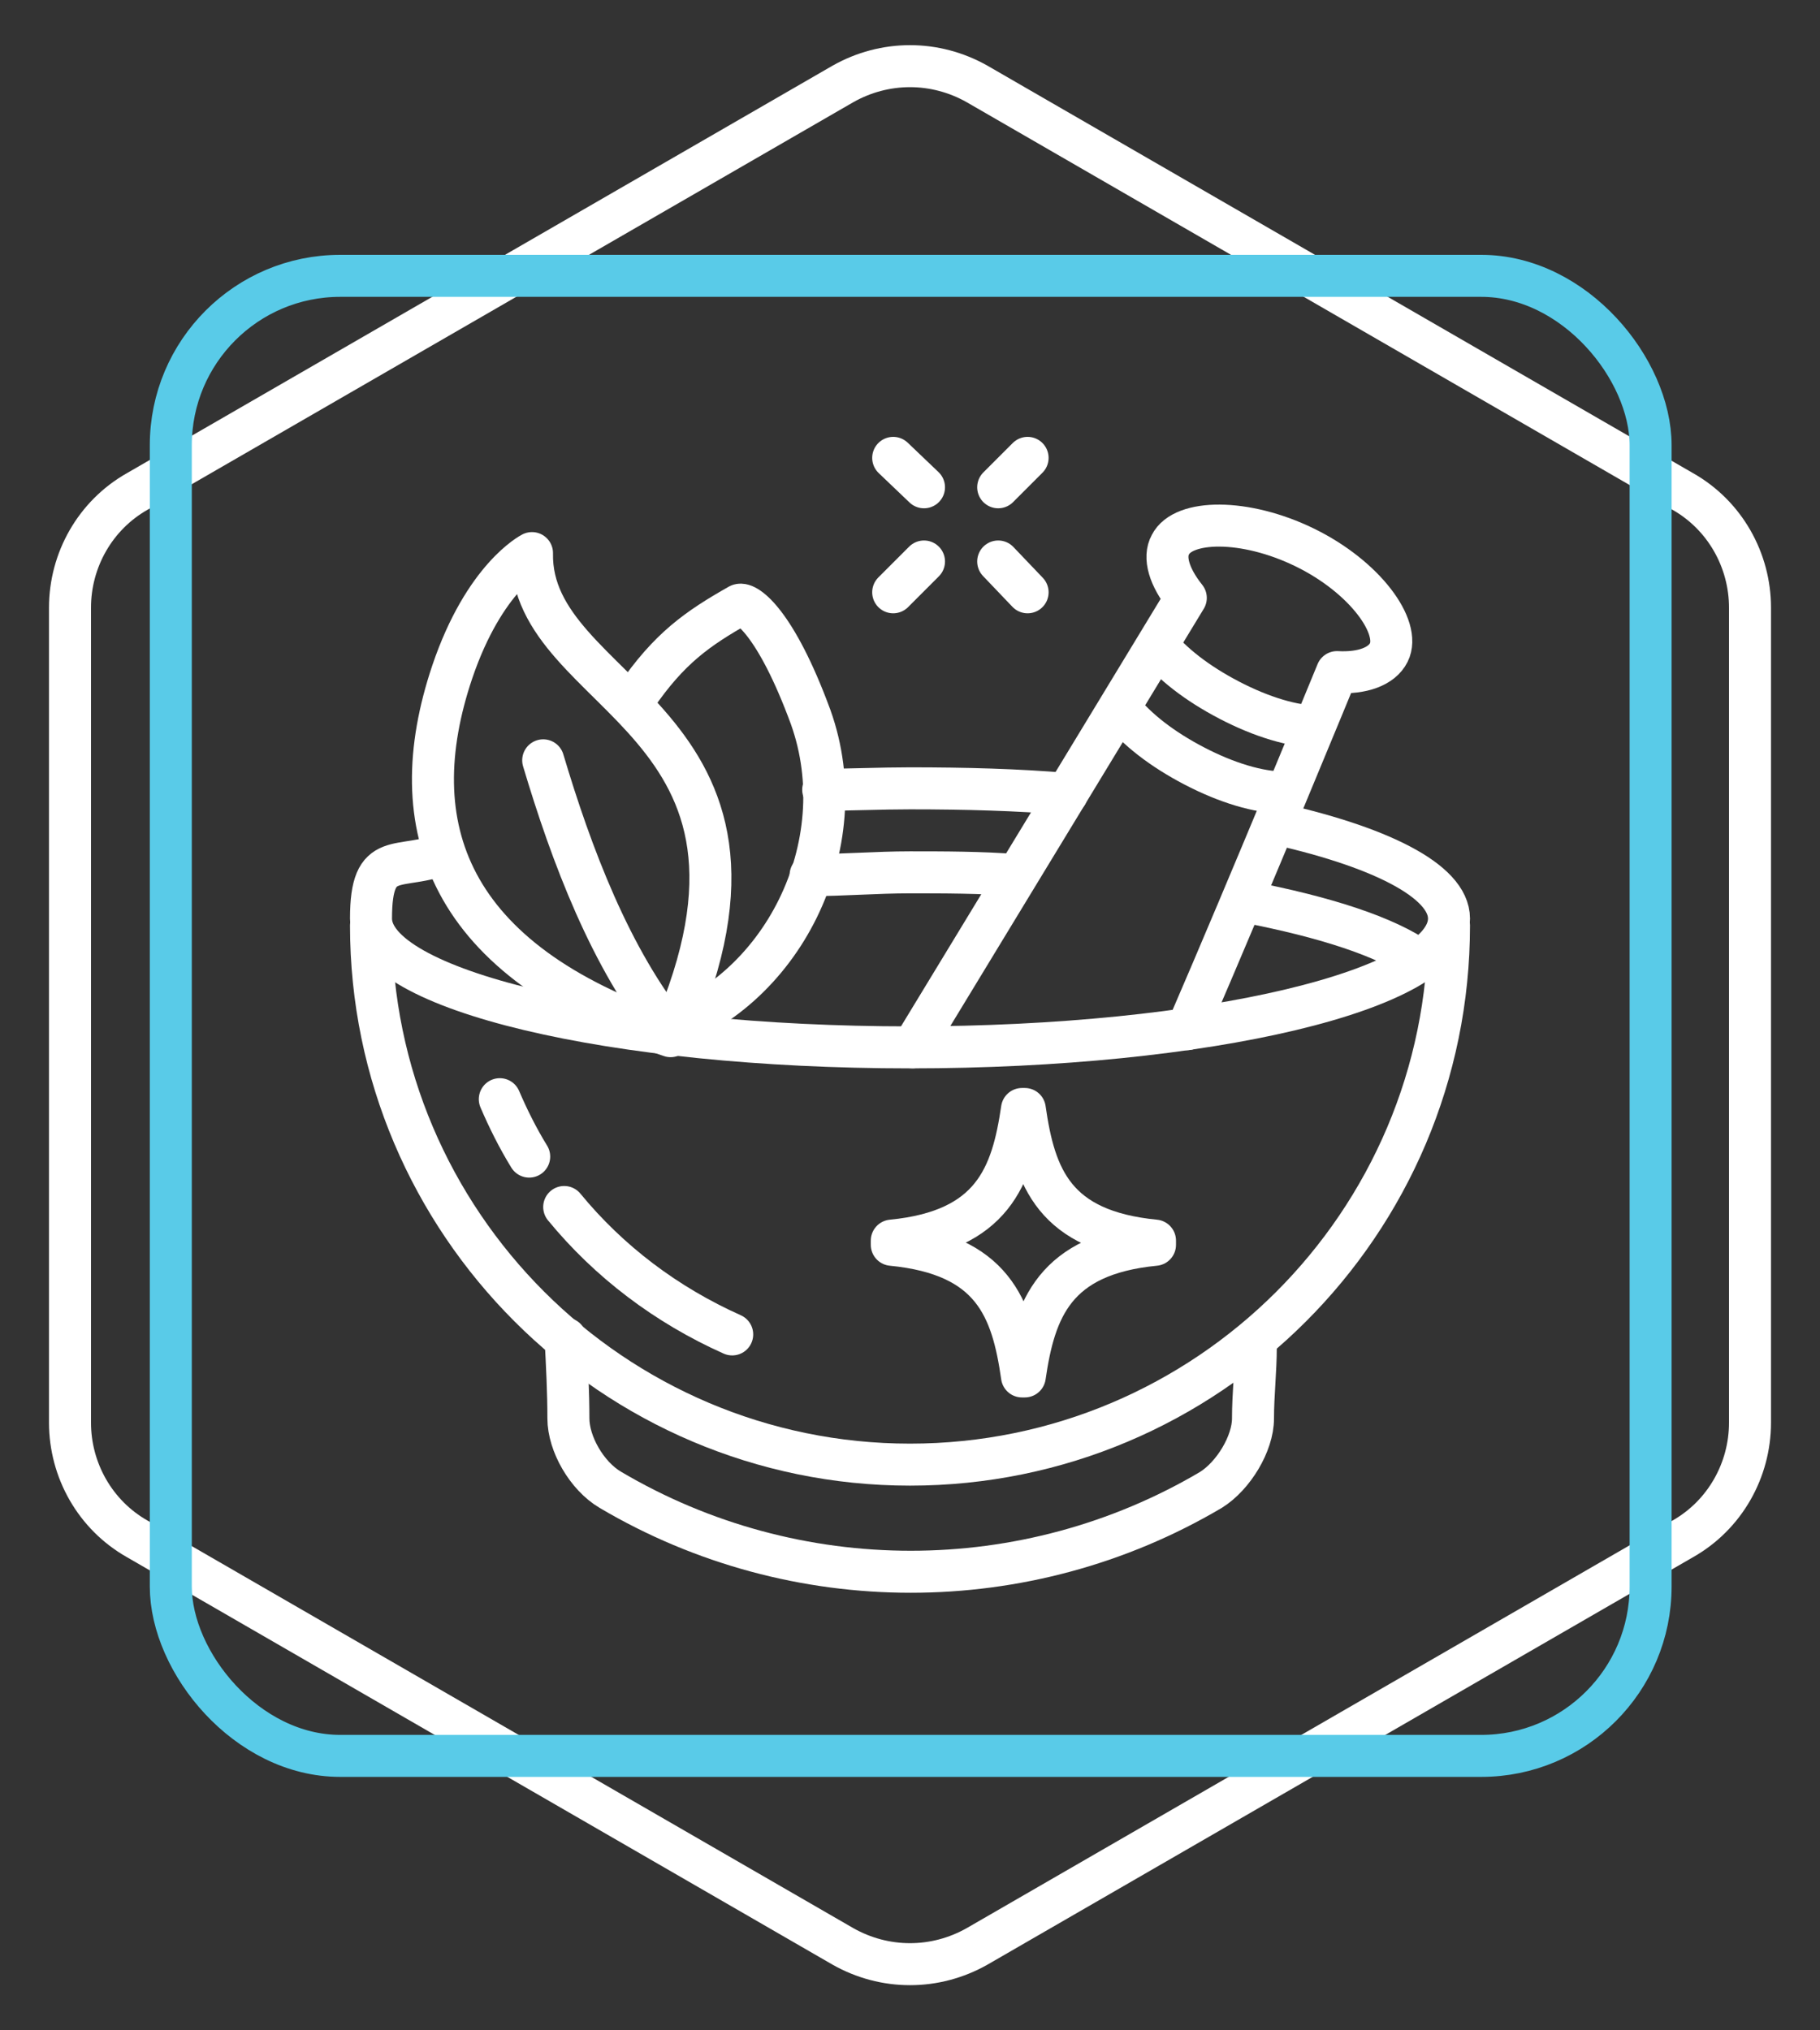
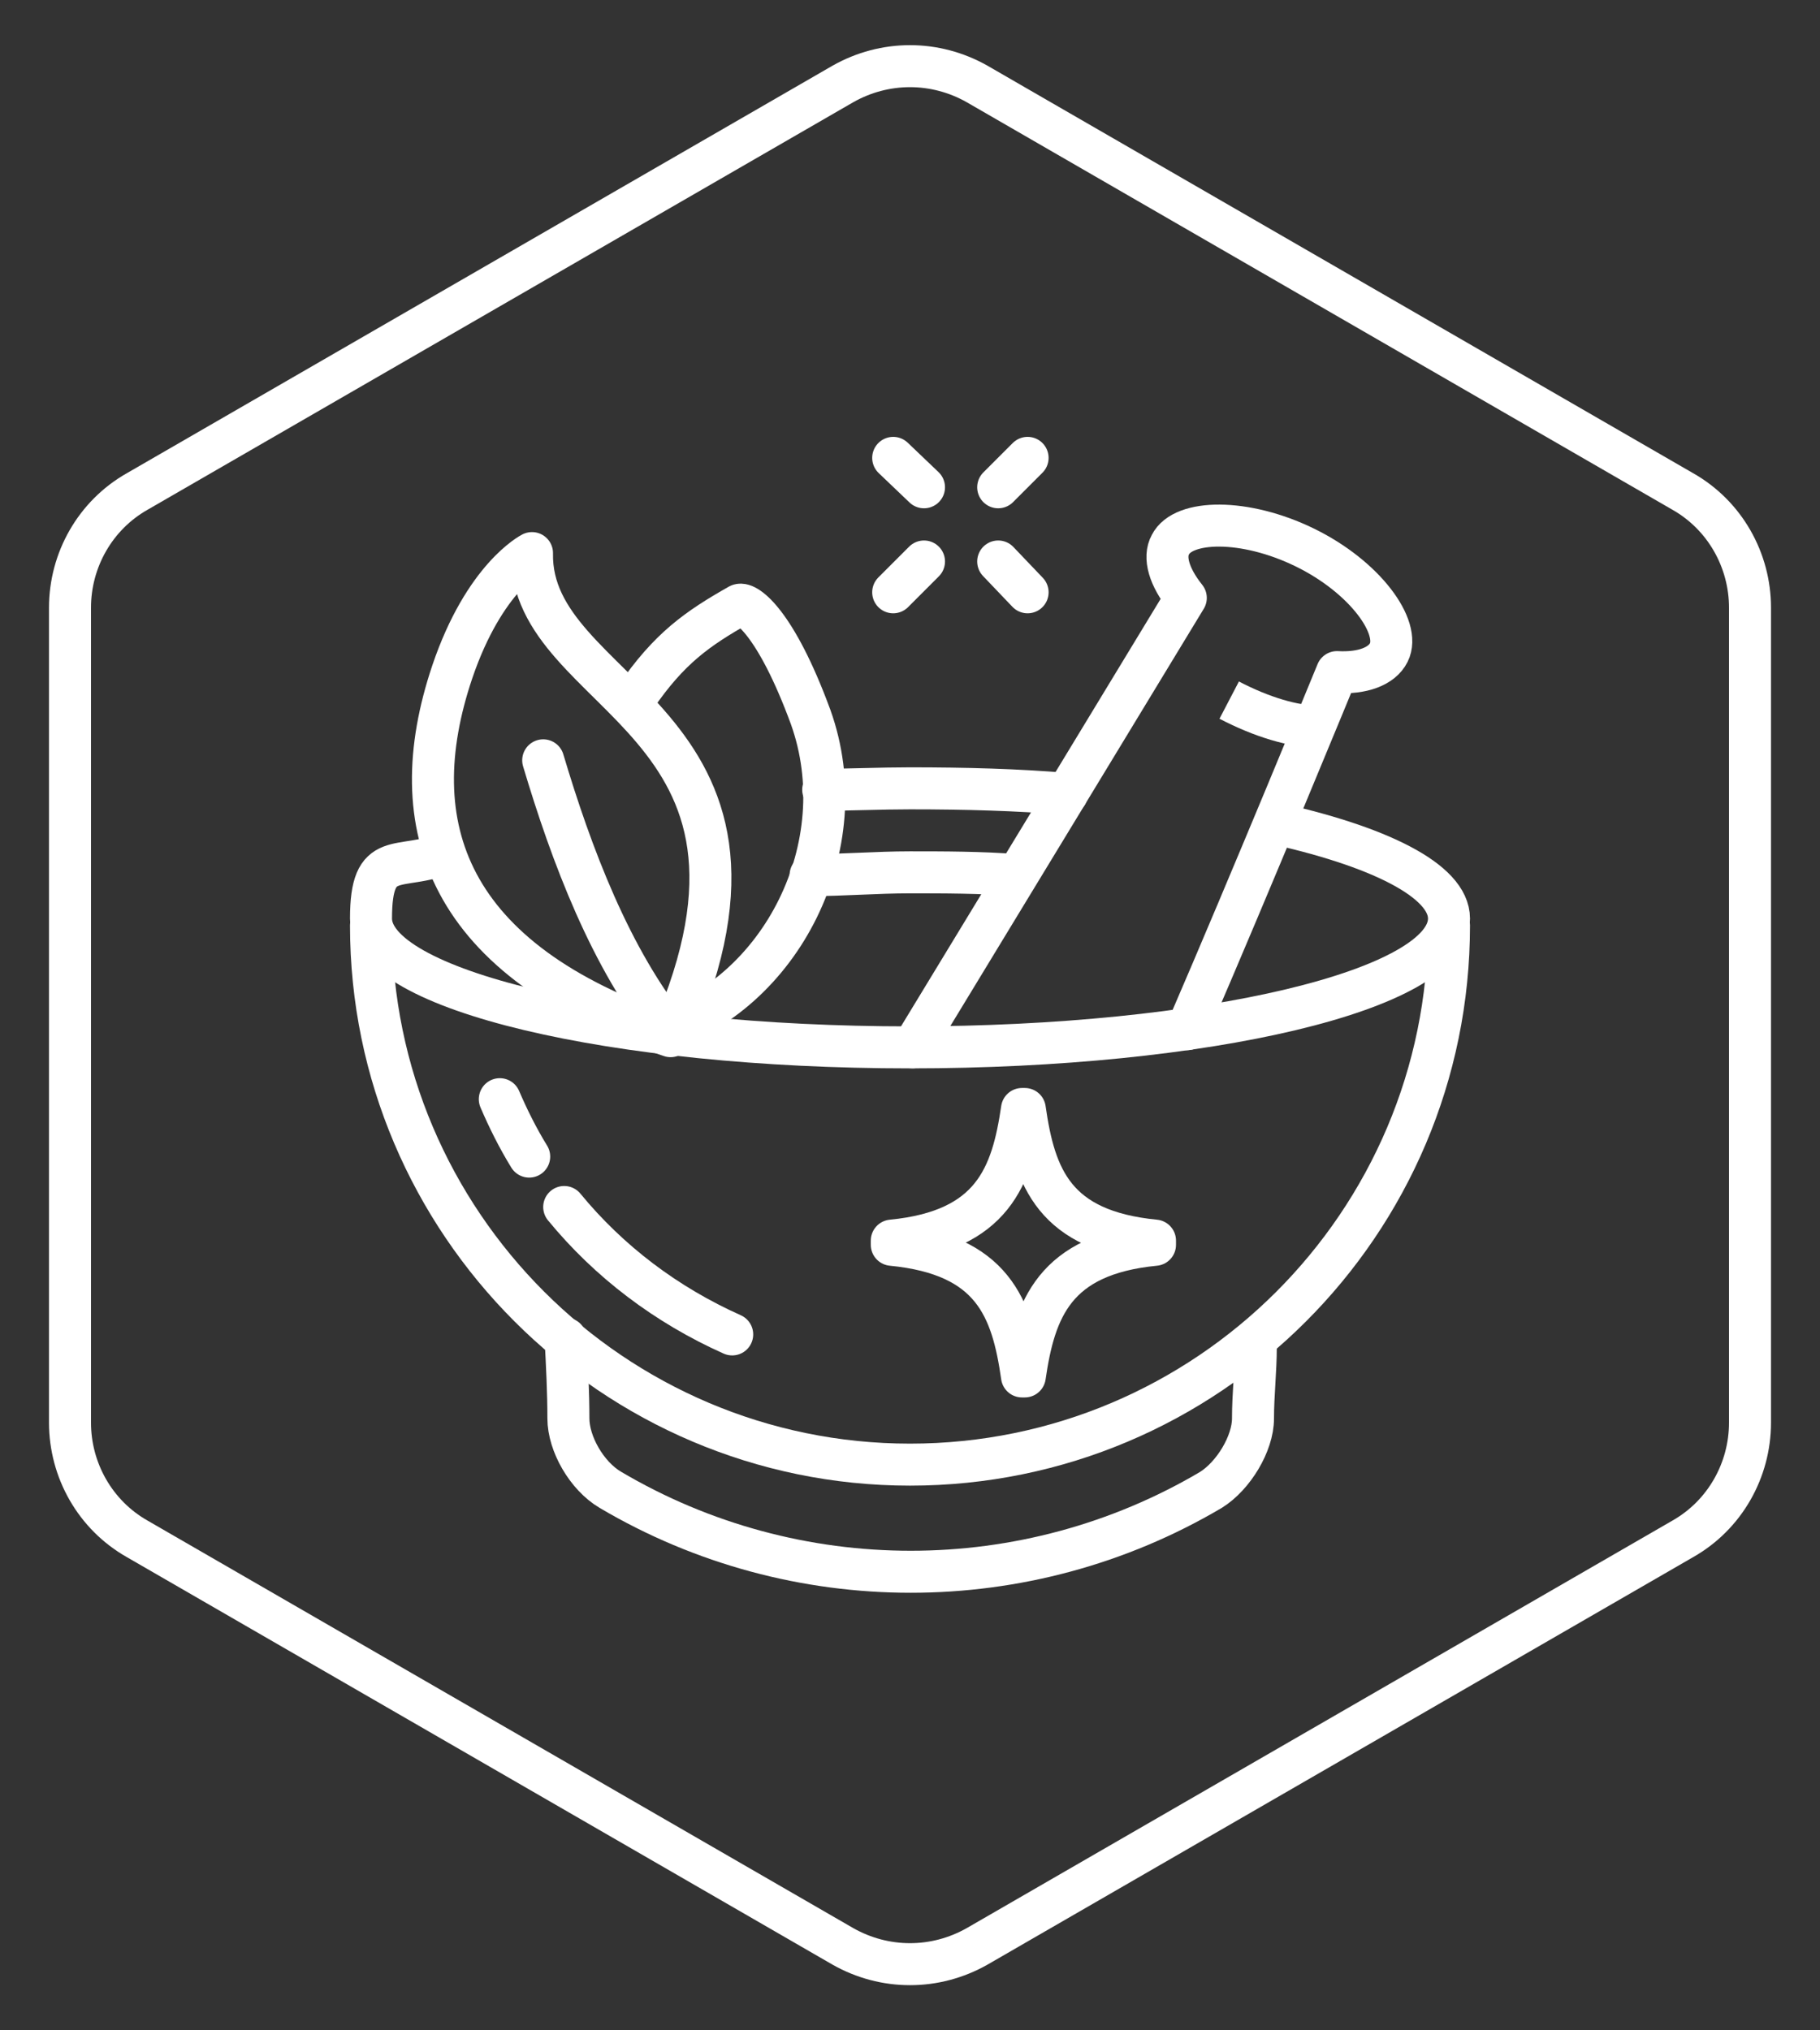
<svg xmlns="http://www.w3.org/2000/svg" version="1.1" viewBox="0 0 130 145">
  <rect x="0" y="0" width="130" height="145" fill="#333333" stroke="none" />
  <defs>
    <style>
      .cls-1, .cls-2, .cls-3 {
        stroke-miterlimit: 10;
      }

      .cls-1, .cls-2, .cls-3, .cls-4, .cls-5 {
        fill: none;
        stroke-width: 3px;
      }

      .cls-1, .cls-3, .cls-4, .cls-5 {
        stroke: #fff;
      }

      .cls-2 {
        stroke: #59cbe8;
      }

      .cls-3, .cls-4 {
        stroke-linecap: round;
      }

      .cls-4, .cls-5 {
        stroke-linejoin: round;
      }
    </style>
  </defs>
  <g>
    <g id="Layer_1">
      <path class="cls-1" d="M5,43.4v58.2c0,3.4,1.8,6.6,4.8,8.3l50.4,29.1c3,1.7,6.6,1.7,9.6,0l50.4-29.1c3-1.7,4.8-4.9,4.8-8.3v-58.2c0-3.4-1.8-6.6-4.8-8.3L69.8,6c-3-1.7-6.6-1.7-9.6,0L9.8,35.1c-3,1.7-4.8,4.9-4.8,8.3Z" />
-       <rect class="cls-2" x="12.2" y="19.7" width="105.7" height="105.7" rx="12.1" ry="12.1" />
      <line class="cls-4" x1="63.8" y1="42.3" x2="66" y2="40.1" />
      <line class="cls-4" x1="71.3" y1="34.8" x2="73.4" y2="32.7" />
      <line class="cls-4" x1="73.4" y1="42.3" x2="71.3" y2="40.1" />
      <line class="cls-4" x1="66" y1="34.8" x2="63.8" y2="32.7" />
      <path class="cls-4" d="M89.7,96.2c0,1.7-.2,3.4-.2,5.1,0,1.8-1.4,4.1-3,5.1-13.2,7.8-29.7,7.8-42.9,0-1.7-1-3-3.3-3-5.1,0-1.9-.1-3.8-.2-5.7" />
      <path class="cls-3" d="M37.8,82.6c-.8-1.3-1.5-2.7-2.1-4.1" />
      <path class="cls-3" d="M52.3,95.3c-4.7-2.1-8.8-5.2-12-9.1" />
      <path class="cls-4" d="M103.5,66.1c0,21.3-17.3,38.5-38.5,38.5s-38.5-17.3-38.5-38.5" />
      <path class="cls-5" d="M90.6,58.7c7.9,1.7,12.9,4.2,12.9,6.9,0,5.1-17.3,9.2-38.5,9.2s-38.5-4.1-38.5-9.2,2-3.3,5.4-4.7" />
      <path class="cls-4" d="M58.8,56.4c2,0,4.1-.1,6.2-.1,3.9,0,7.7.1,11.2.4" />
-       <path class="cls-4" d="M89,64.4c5.7,1.1,10,2.5,12.4,4.2" />
      <path class="cls-4" d="M57.9,62.5c2.3,0,4.7-.2,7.1-.2s5.1,0,7.6.2" />
      <path class="cls-4" d="M76.2,56.7l8.5-14c-1.2-1.5-1.6-2.9-1.1-3.8.9-1.8,5.3-1.9,9.6.2,4.3,2.1,6.9,5.7,6,7.5-.5,1-1.9,1.5-3.7,1.4,0,0-6.2,15.1-10.7,25.5" />
      <line class="cls-4" x1="65.2" y1="74.8" x2="76.2" y2="56.7" />
-       <path class="cls-5" d="M94.2,51.9c-1.8,0-4.1-.7-6.4-1.9s-4.1-2.6-5.3-4.1" />
-       <path class="cls-5" d="M91.7,56.6c-1.8,0-4.1-.7-6.4-1.9-2.3-1.2-4.1-2.6-5.3-4.1" />
+       <path class="cls-5" d="M94.2,51.9c-1.8,0-4.1-.7-6.4-1.9" />
      <path class="cls-4" d="M73.2,79.2h-.2c-.7,4.8-2.1,8.7-9.3,9.4v.3c7.2.7,8.6,4.5,9.3,9.4h.2c.7-4.8,2.1-8.7,9.3-9.4v-.3c-7.2-.7-8.6-4.5-9.3-9.4Z" />
      <path class="cls-4" d="M48,73.9c9.9-22.7-10.2-24-10-34.4,0,0-3.4,1.7-5.7,8.5-3.7,11-.4,20.6,15.6,26Z" />
      <path class="cls-4" d="M48,73.9c-4.4-5.4-7.2-12.9-9.2-19.6" />
      <path class="cls-4" d="M45.4,49.8c2.4-3.5,4.4-4.9,7.4-6.6.5-.2,2.6,1.2,5.1,8,3.3,9.2-2.1,19.8-10.9,22.5" />
    </g>
  </g>
</svg>